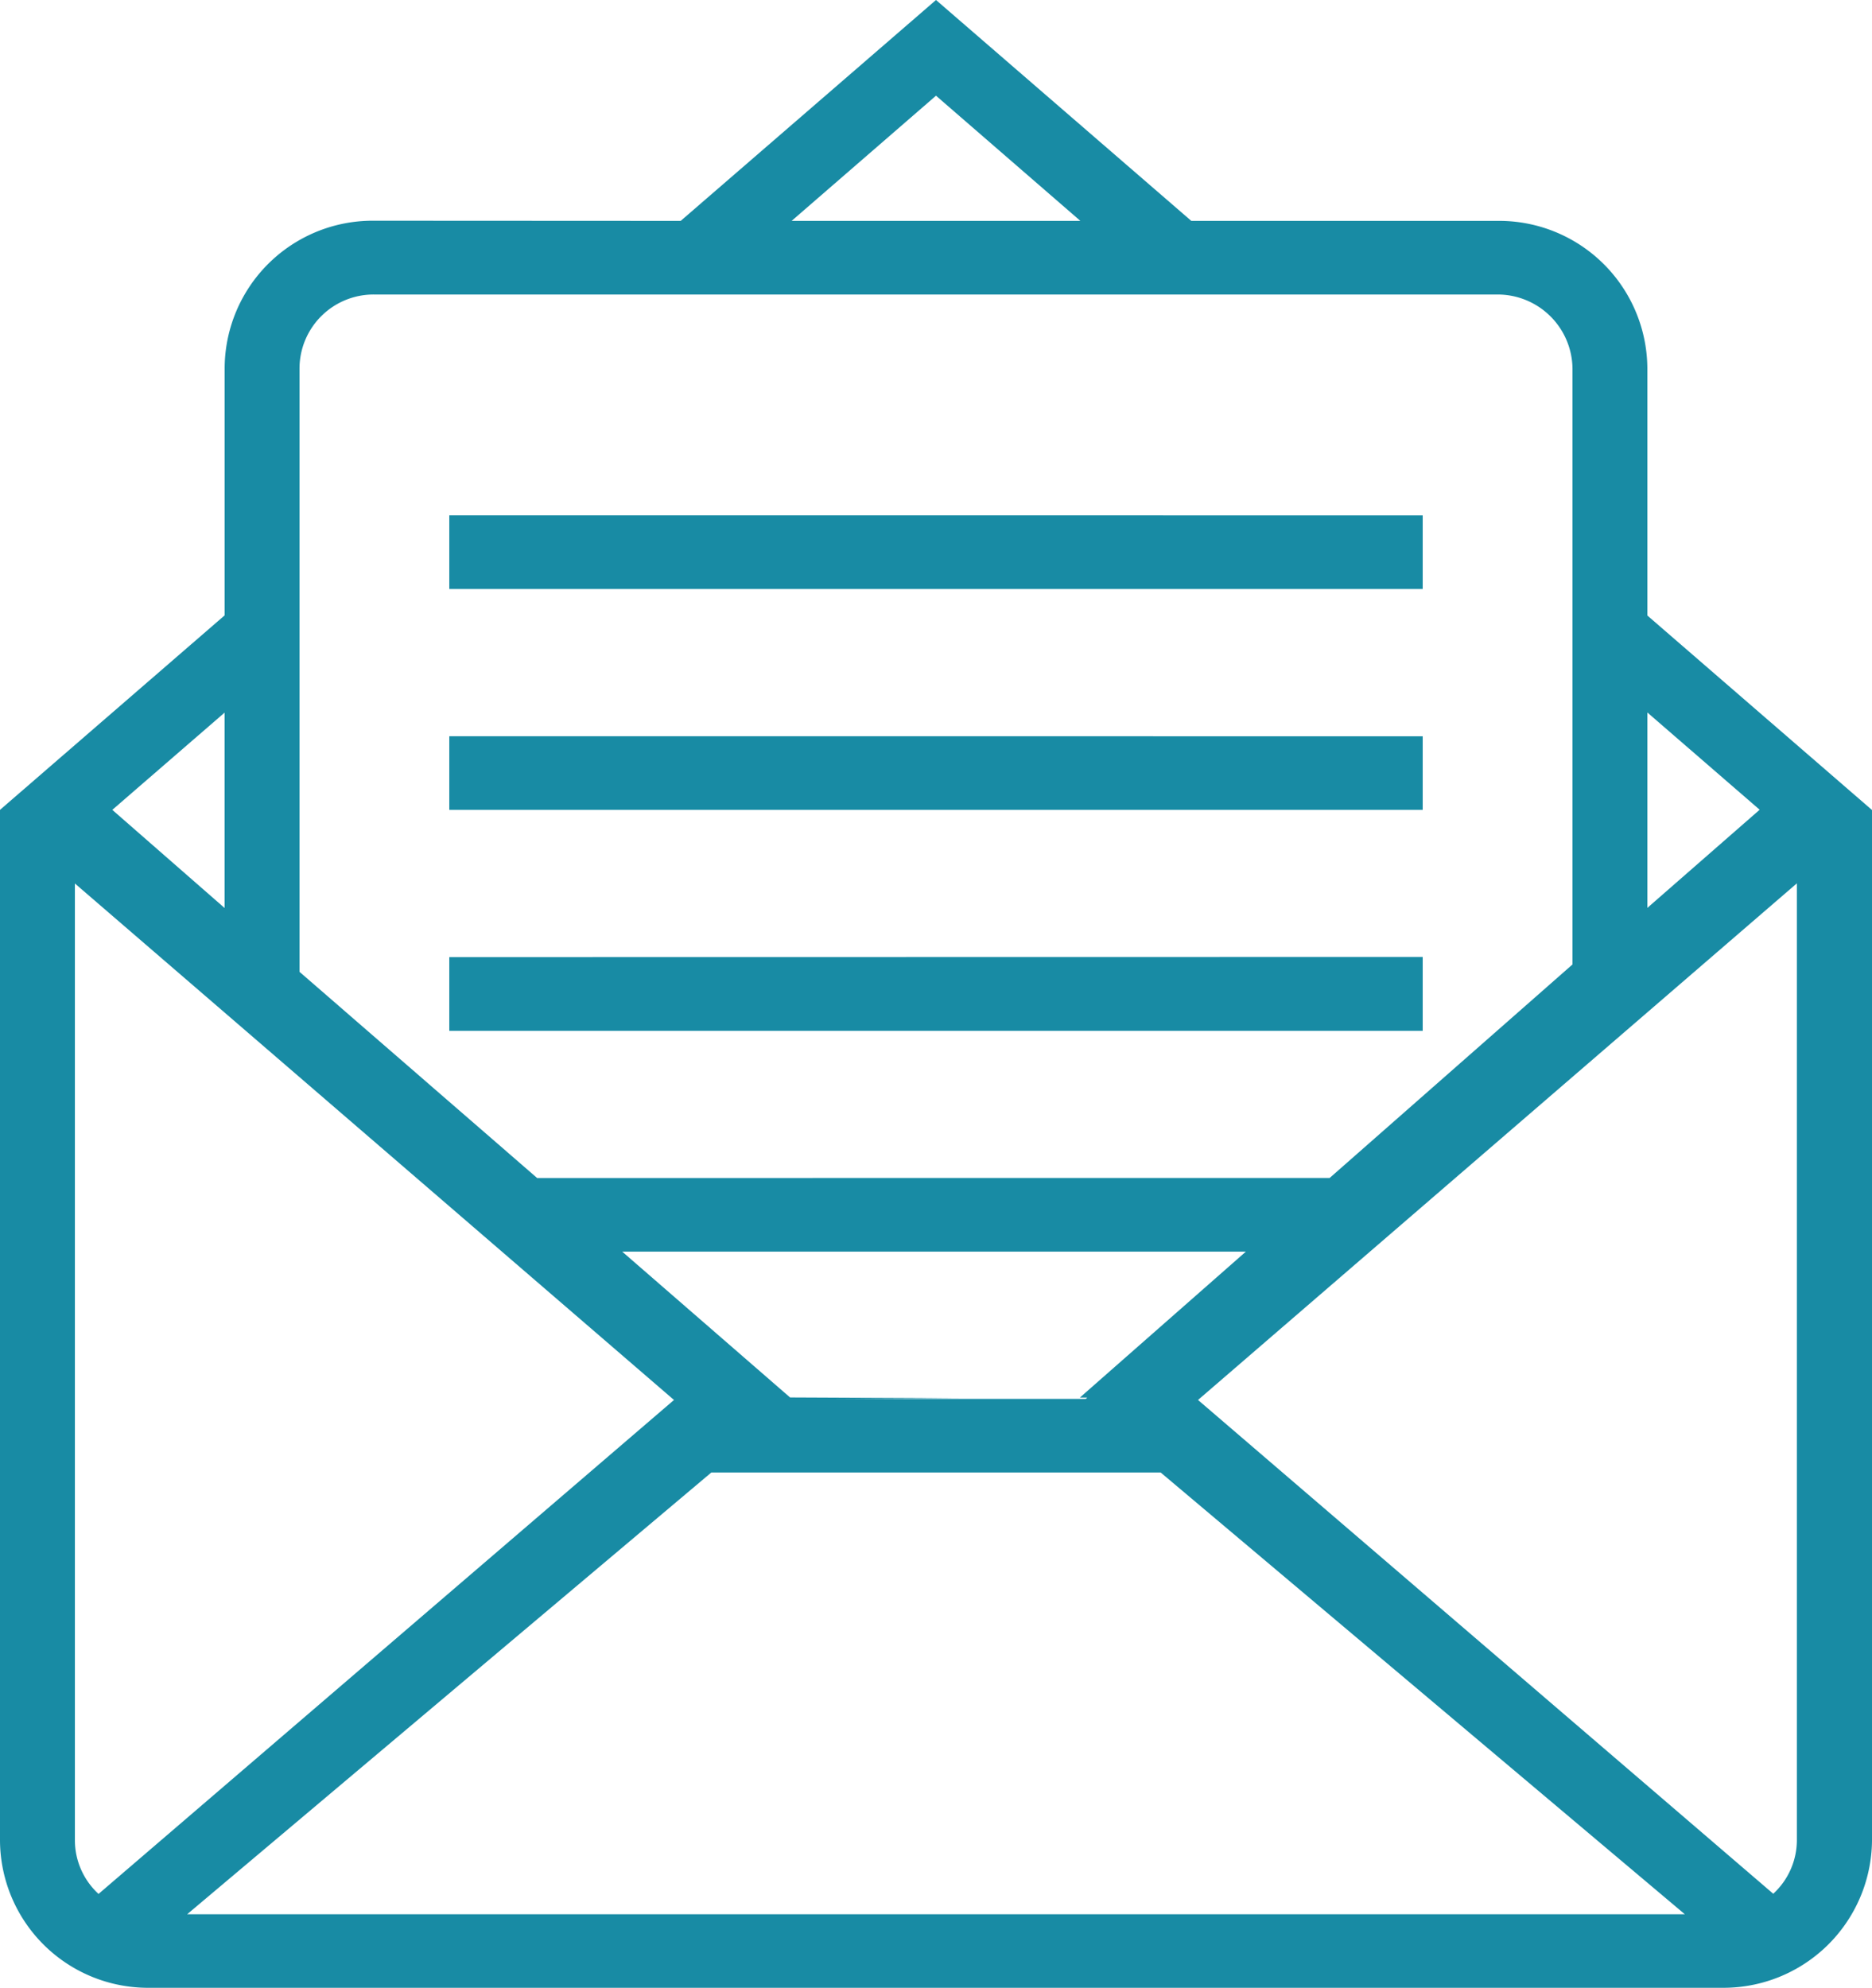
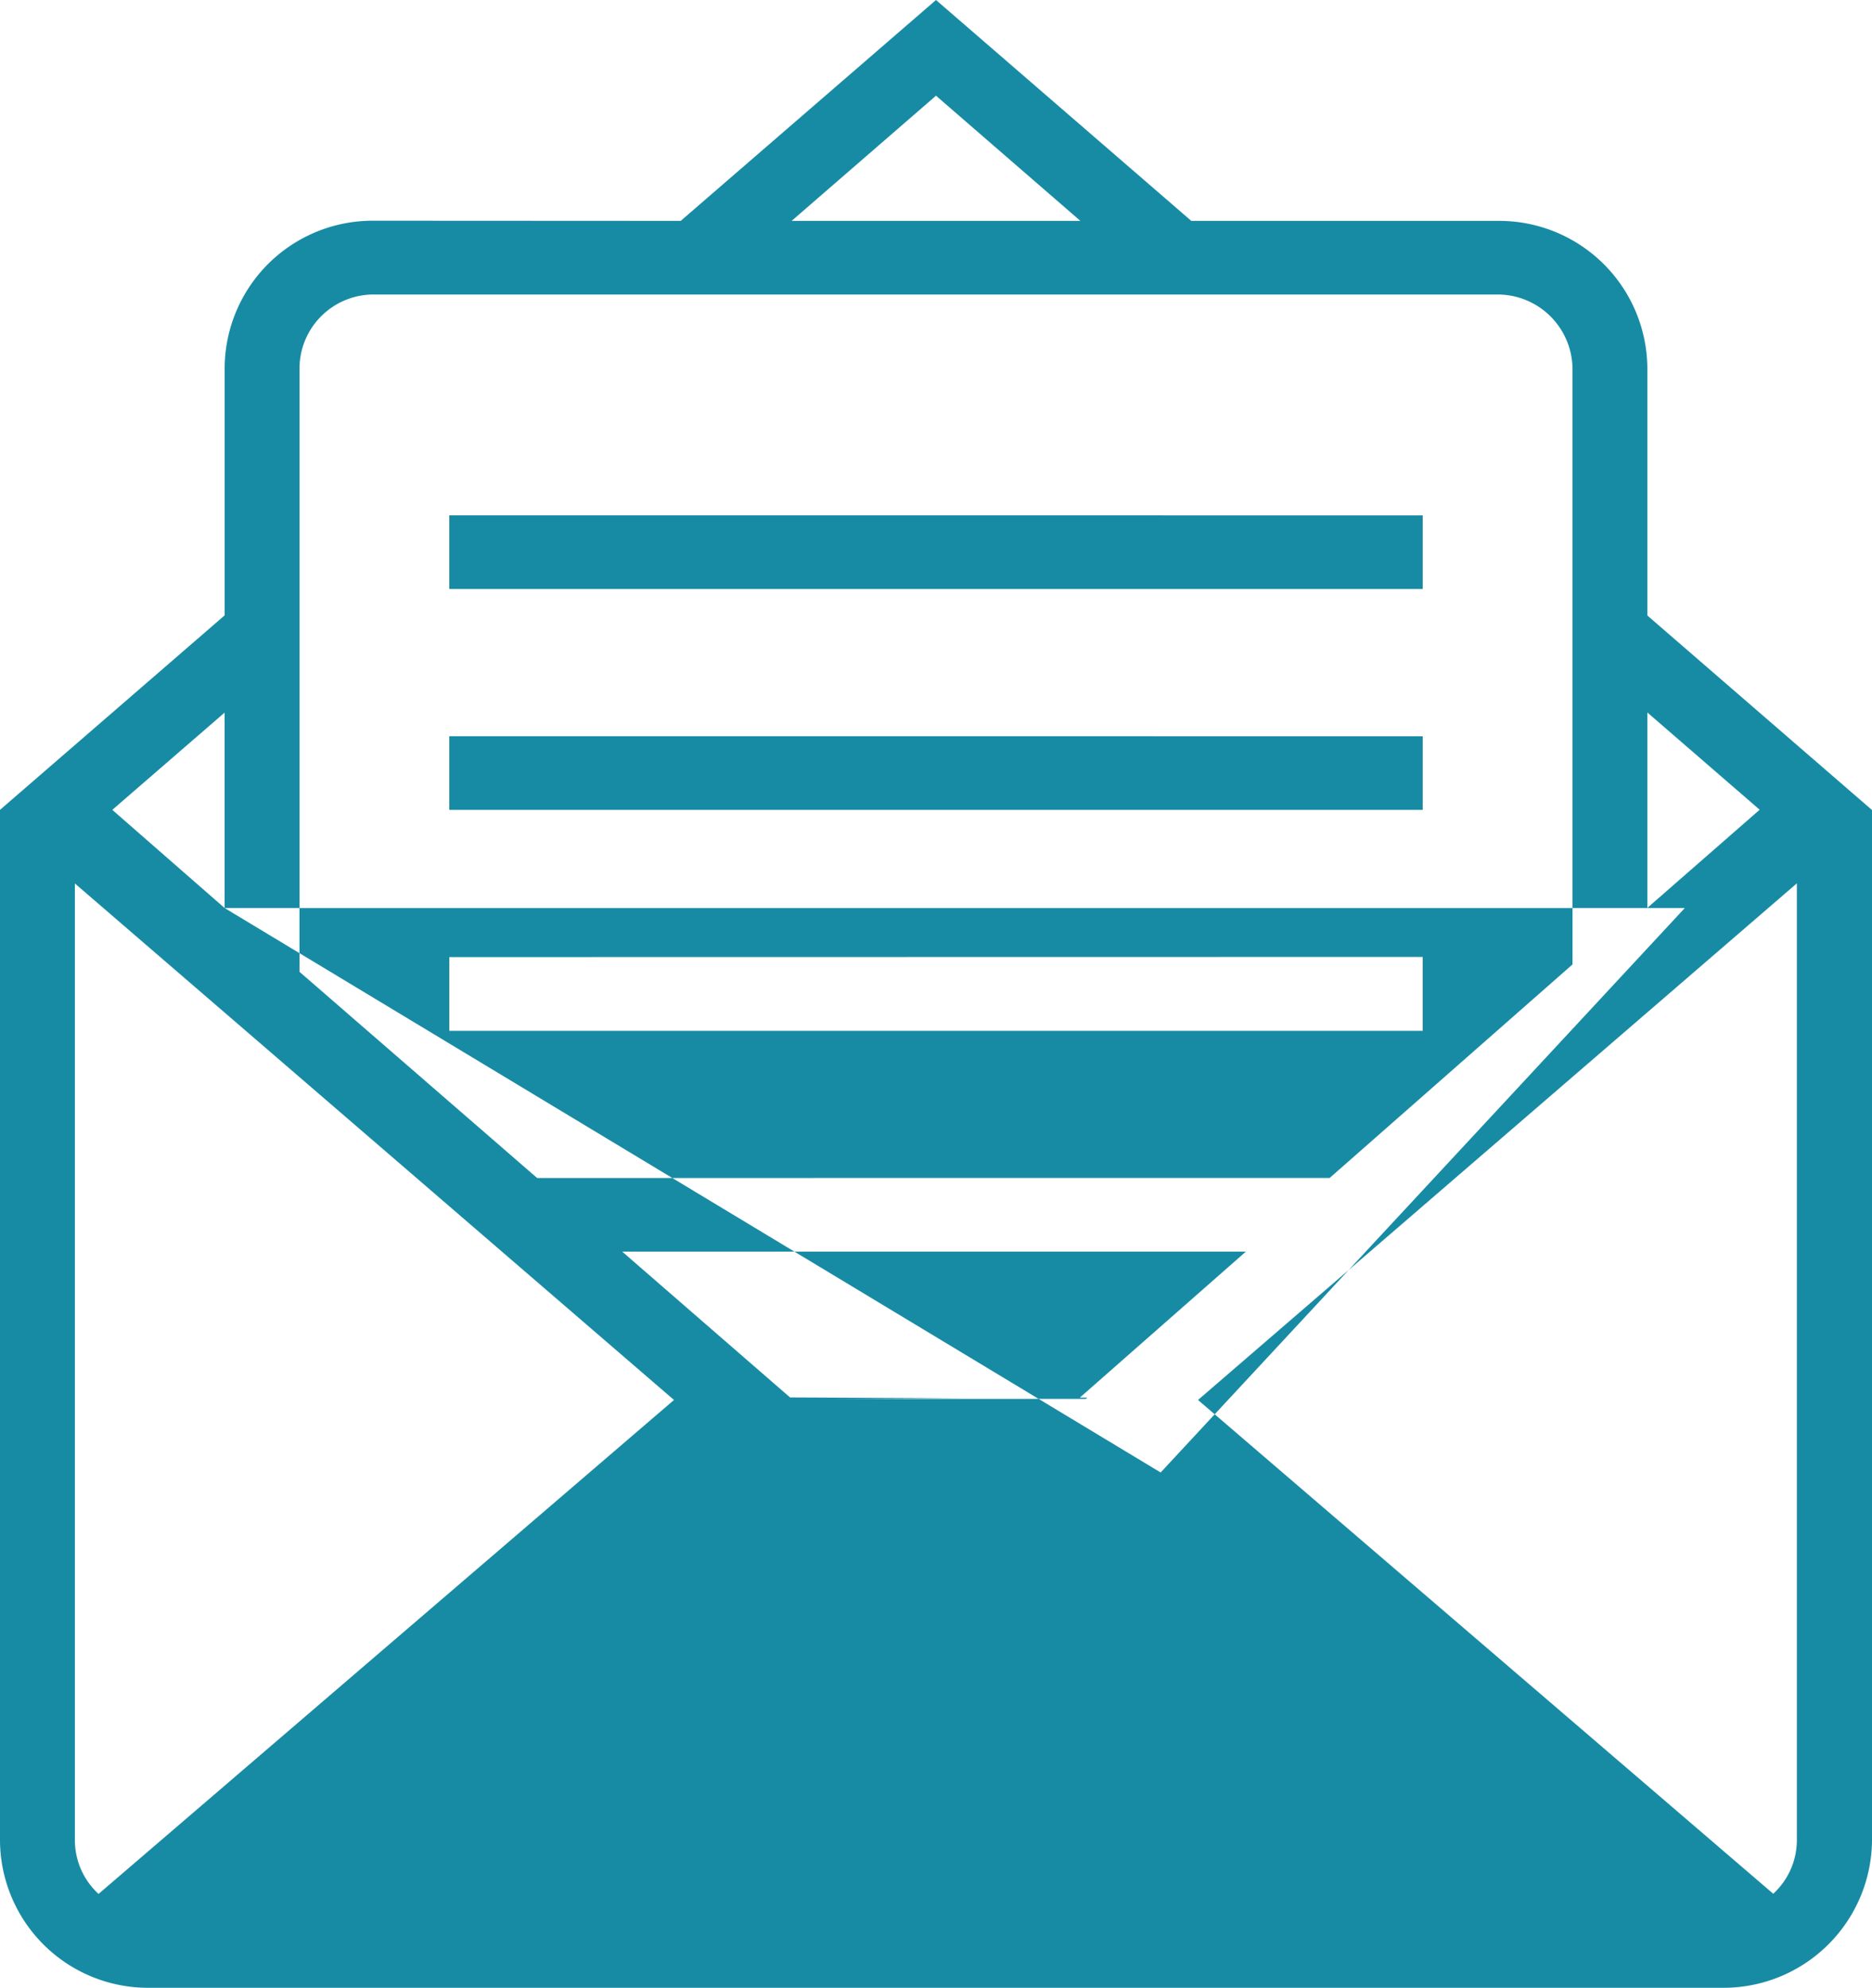
<svg xmlns="http://www.w3.org/2000/svg" width="48.14" height="51.102" viewBox="0 0 48.14 51.102">
  <g id="Page-1" transform="translate(-4 -3)">
    <g id="icon-2-mail-envelope-open" transform="translate(4 3)">
-       <path id="mail-envelope-open" d="M36.039,35.175l-4.27,3.753h.191l-.038.033H25.416l3.267-.017h0l-4.366-.02L20,35.175Zm2.154-1.893,6.245-5.489V12.48a1.926,1.926,0,0,0-1.926-1.909H13.628a1.905,1.905,0,0,0-1.926,1.9V27.983l6.111,5.3ZM21.505,8.678,28.07,3l6.565,5.678h7.882a3.812,3.812,0,0,1,3.846,3.785v6.36l5.777,5V50.328A3.819,3.819,0,0,1,48.282,54.1H7.858A3.808,3.808,0,0,1,4,50.328V23.819l5.777-5v-6.36a3.806,3.806,0,0,1,3.846-3.785Zm10.277,0L28.07,5.46,24.358,8.678ZM46.363,21.316l2.888,2.5-2.888,2.523V21.316ZM9.777,26.343,6.888,23.819l2.888-2.5v5.027ZM22.293,40.853,8.814,52.209H47.326L33.847,40.853ZM49.608,51.689l-14.8-12.7,15.4-13.281v24.6a1.874,1.874,0,0,1-.606,1.373Zm-43.076,0,14.8-12.7L5.926,25.712v24.6a1.874,1.874,0,0,0,.606,1.373Zm9.022-35.441v1.893H40.586V16.249Zm0,5.678v1.893H40.586V21.927Zm0,5.678V29.5H40.586V27.6Z" transform="translate(-4 -3)" fill="#188ba4" fill-rule="evenodd" />
+       <path id="mail-envelope-open" d="M36.039,35.175l-4.27,3.753h.191l-.038.033H25.416l3.267-.017h0l-4.366-.02L20,35.175Zm2.154-1.893,6.245-5.489V12.48a1.926,1.926,0,0,0-1.926-1.909H13.628a1.905,1.905,0,0,0-1.926,1.9V27.983l6.111,5.3ZM21.505,8.678,28.07,3l6.565,5.678h7.882a3.812,3.812,0,0,1,3.846,3.785v6.36l5.777,5V50.328A3.819,3.819,0,0,1,48.282,54.1H7.858A3.808,3.808,0,0,1,4,50.328V23.819l5.777-5v-6.36a3.806,3.806,0,0,1,3.846-3.785Zm10.277,0L28.07,5.46,24.358,8.678ZM46.363,21.316l2.888,2.5-2.888,2.523V21.316ZM9.777,26.343,6.888,23.819l2.888-2.5v5.027ZH47.326L33.847,40.853ZM49.608,51.689l-14.8-12.7,15.4-13.281v24.6a1.874,1.874,0,0,1-.606,1.373Zm-43.076,0,14.8-12.7L5.926,25.712v24.6a1.874,1.874,0,0,0,.606,1.373Zm9.022-35.441v1.893H40.586V16.249Zm0,5.678v1.893H40.586V21.927Zm0,5.678V29.5H40.586V27.6Z" transform="translate(-4 -3)" fill="#188ba4" fill-rule="evenodd" />
    </g>
  </g>
</svg>